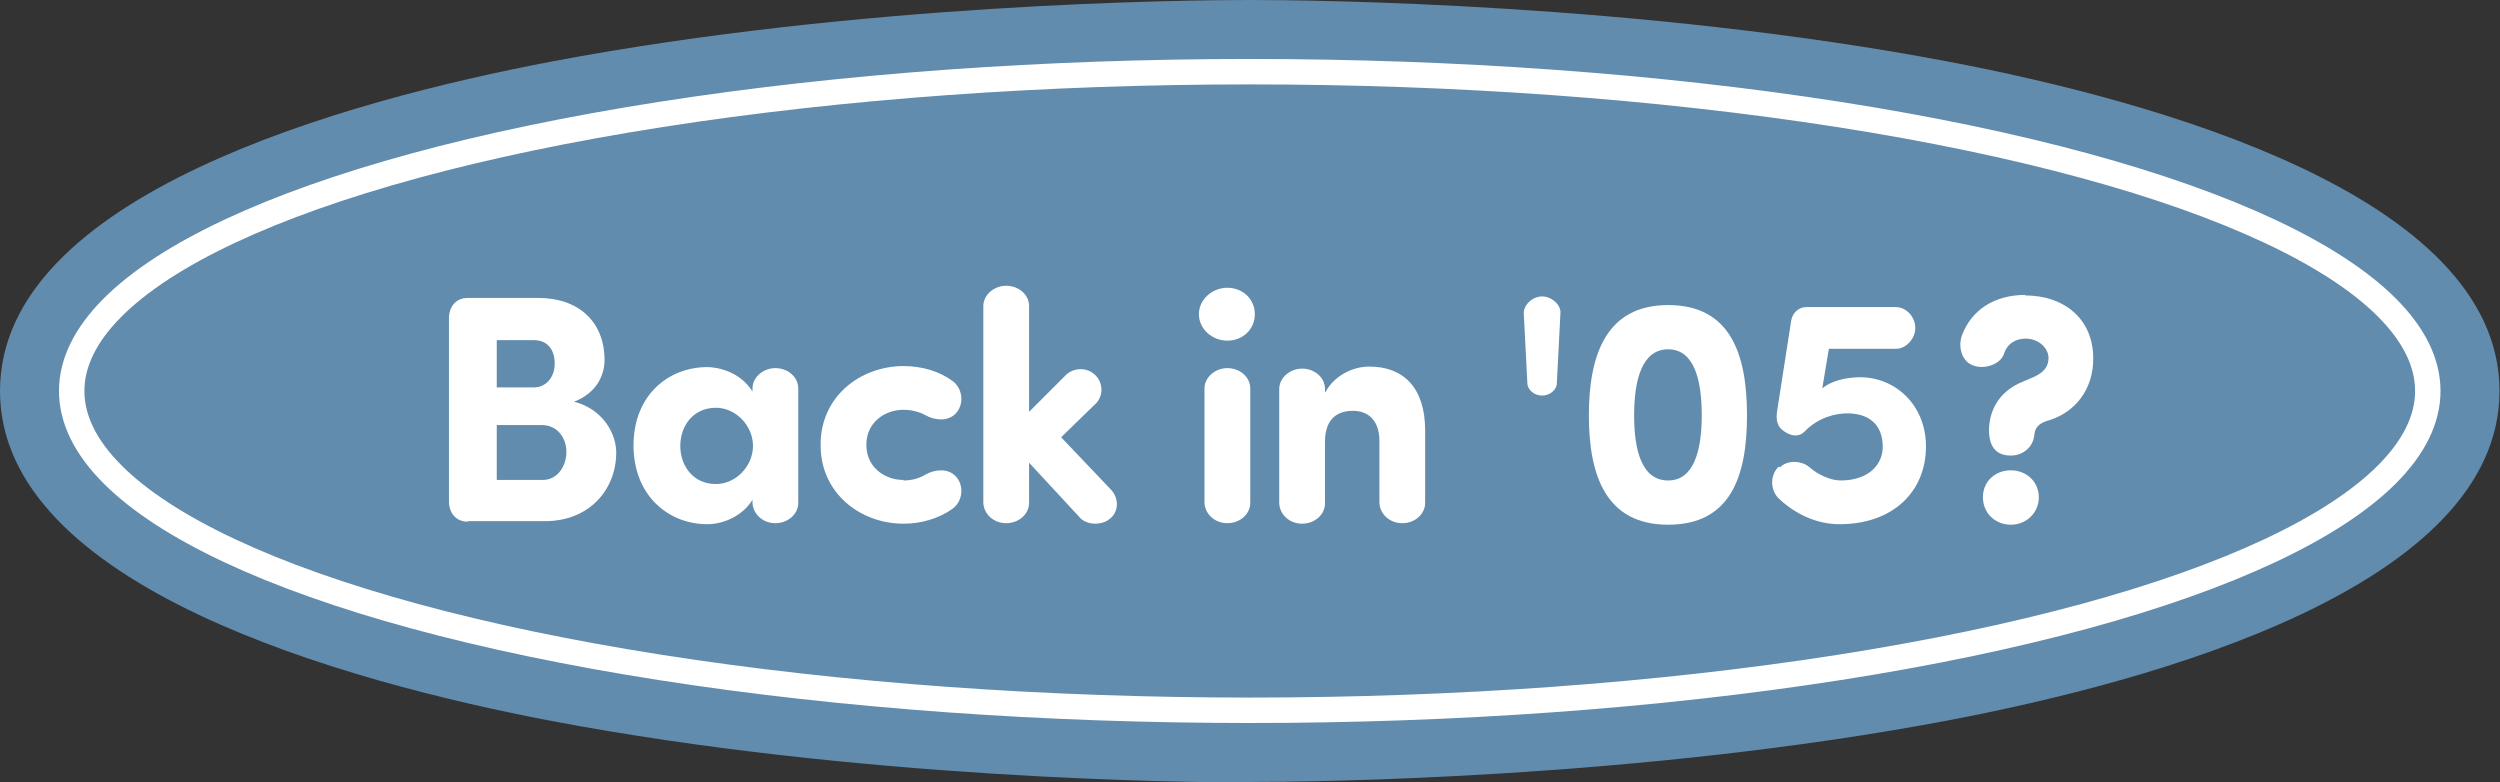
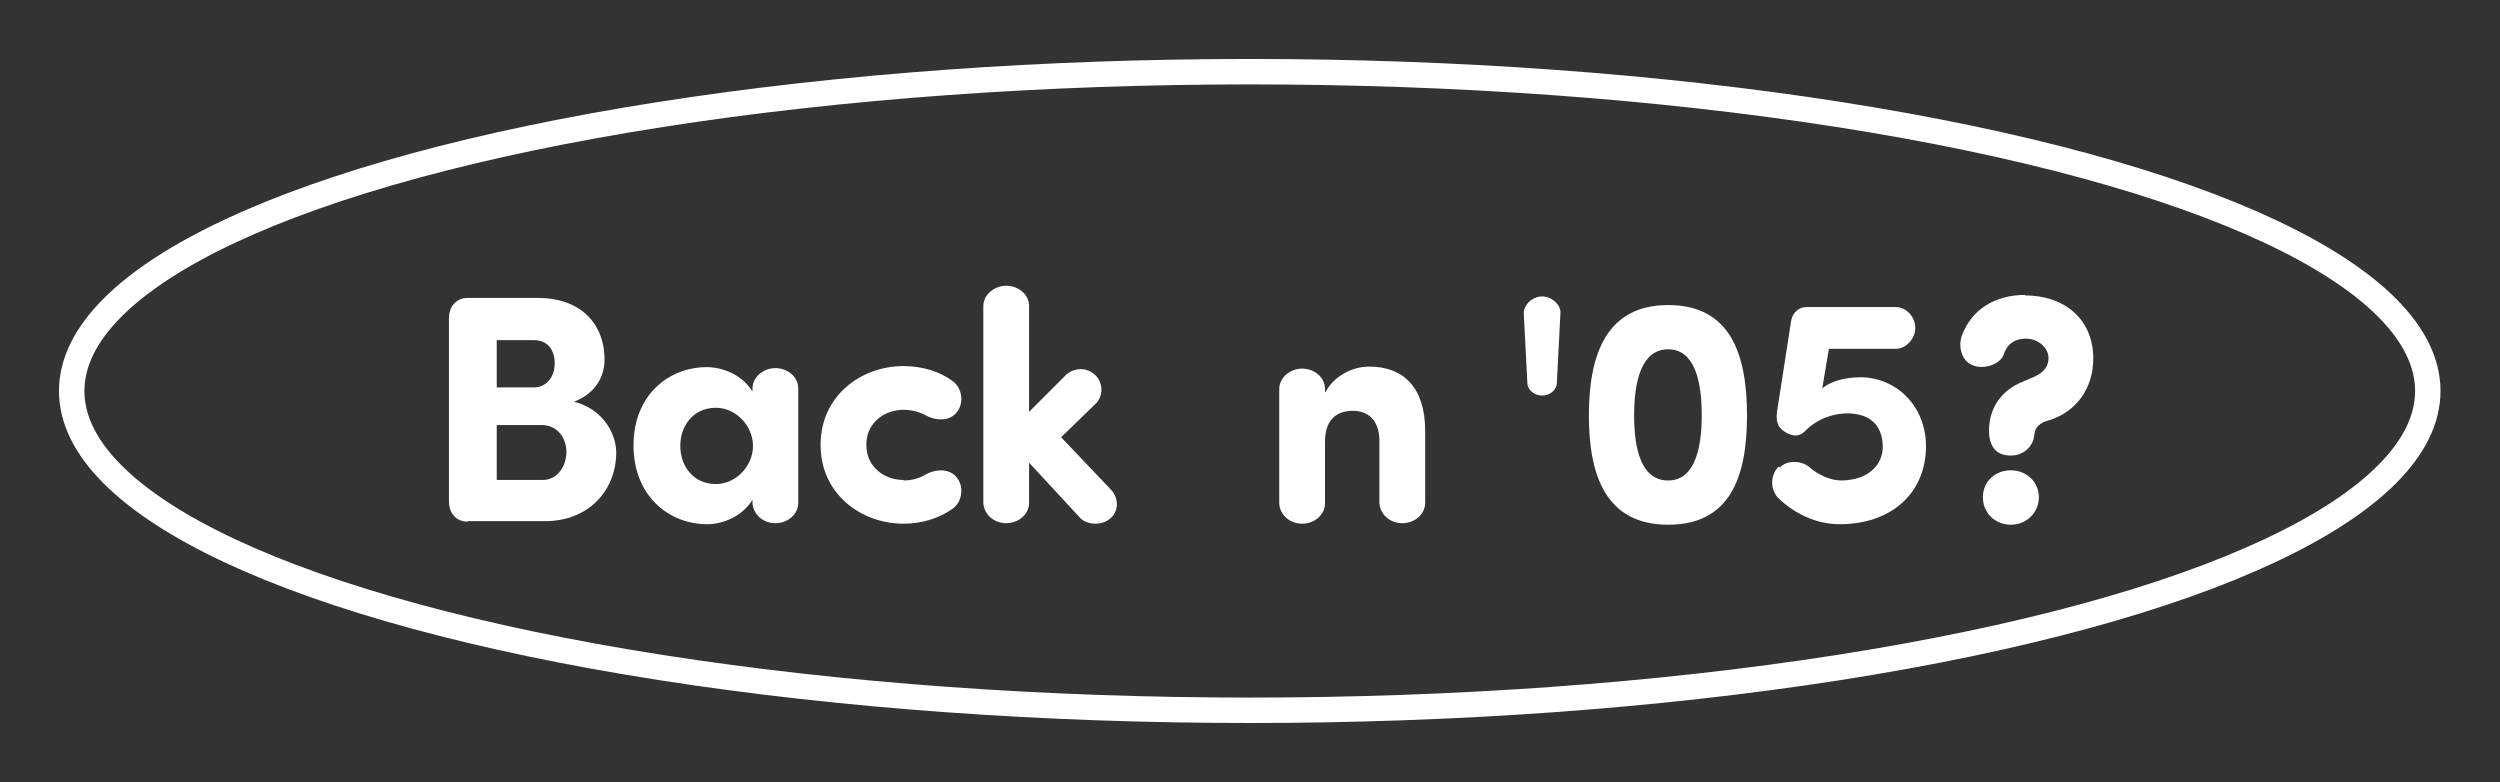
<svg xmlns="http://www.w3.org/2000/svg" id="_レイヤー_2" data-name="レイヤー 2" viewBox="0 0 49.17 15.39">
  <rect x="0" y="0" width="49.17" height="15.39" fill="#333333" stroke="none" />
  <defs>
    <style>
      .cls-1 {
        fill: #628cad;
      }

      .cls-2 {
        fill: none;
        stroke: #fff;
        stroke-miterlimit: 10;
        stroke-width: .5px;
      }

      .cls-3 {
        fill: #fff;
      }
    </style>
  </defs>
  <g id="_レイヤー_7" data-name="レイヤー 7">
    <g>
-       <path class="cls-1" d="M24.58,15.39c-1.23,0-7.67-.06-13.73-1.21C6.8,13.41,0,11.54,0,7.69S6.8,1.98,10.85,1.21C16.92.06,23.35,0,24.58,0s7.67.06,13.73,1.21c4.05.77,10.85,2.63,10.85,6.48s-6.8,5.71-10.85,6.48c-6.07,1.15-12.5,1.21-13.73,1.21Z" />
      <ellipse class="cls-2" cx="24.58" cy="7.69" rx="23.17" ry="6.28" />
      <g>
        <path class="cls-3" d="M9.2,10.26c-.24,0-.37-.18-.37-.4v-3.6c0-.22.13-.4.37-.4h1.39c.79,0,1.3.47,1.3,1.22,0,.29-.15.65-.6.82.58.15.83.64.83,1,0,.73-.53,1.35-1.4,1.35h-1.52ZM10.5,7.62c.24,0,.41-.2.41-.47s-.14-.46-.41-.46h-.73v.93h.73ZM9.77,8.36v1.08h.9c.31,0,.47-.29.47-.55s-.16-.53-.49-.53h-.88Z" />
        <path class="cls-3" d="M14.8,7.64c0-.22.21-.4.45-.4s.45.17.45.4v2.25c0,.22-.2.4-.45.4s-.44-.18-.45-.4v-.06c-.19.31-.56.48-.89.48-.76,0-1.45-.56-1.45-1.55s.69-1.54,1.45-1.54c.19,0,.64.08.89.48v-.06ZM14.08,9.52c.4,0,.73-.36.73-.75s-.33-.75-.73-.75c-.45,0-.7.36-.7.75s.25.75.7.75Z" />
        <path class="cls-3" d="M17.77,9.45c.16,0,.31-.04.44-.12.16-.09.42-.13.58.03.18.18.15.5-.06.65-.27.19-.61.29-.96.29-.85,0-1.63-.6-1.63-1.54v-.02c0-.94.78-1.54,1.63-1.54.36,0,.7.1.96.29.21.15.24.47.06.65-.16.16-.42.12-.58.03-.13-.07-.28-.11-.44-.11-.38,0-.73.26-.73.68v.02c0,.41.34.68.73.68Z" />
        <path class="cls-3" d="M20.24,9.08v.81c0,.22-.2.4-.45.4s-.44-.18-.45-.4v-3.87c0-.22.21-.4.45-.4s.45.17.45.4v2.08l.7-.7c.14-.16.4-.19.57-.05.17.13.21.39.06.57l-.7.68.98,1.03c.17.18.15.45-.03.58-.16.13-.46.12-.59-.04l-1-1.08Z" />
-         <path class="cls-3" d="M24.14,5.66c.3,0,.54.22.54.52s-.24.52-.54.52-.56-.23-.56-.52.26-.52.56-.52ZM24.59,9.89c0,.22-.2.4-.45.4s-.44-.18-.45-.4v-2.25c0-.22.21-.4.45-.4s.45.17.45.4v2.25Z" />
        <path class="cls-3" d="M26.07,7.71c.16-.3.51-.5.86-.5.67,0,1.1.41,1.1,1.26v1.42c0,.22-.2.4-.45.4s-.44-.18-.45-.4v-1.22c0-.4-.22-.59-.52-.59s-.55.15-.55.61v1.21c0,.22-.2.4-.45.4s-.44-.18-.45-.4v-2.25c0-.22.21-.4.45-.4s.45.17.45.4v.07Z" />
        <path class="cls-3" d="M30.04,7.53l-.07-1.36c-.01-.17.17-.34.36-.34s.38.17.36.34l-.07,1.36c0,.14-.14.25-.29.25s-.29-.11-.29-.25Z" />
        <path class="cls-3" d="M32.81,6c1.22,0,1.55.96,1.55,2.17s-.33,2.15-1.55,2.15-1.56-.96-1.56-2.15.34-2.17,1.56-2.17ZM32.81,9.45c.5,0,.66-.58.66-1.28s-.15-1.3-.66-1.3-.67.59-.67,1.3.16,1.28.67,1.28Z" />
        <path class="cls-3" d="M35.01,9.19c.15-.15.43-.13.58,0,.17.15.42.26.61.26.57,0,.83-.33.83-.66,0-.43-.26-.66-.7-.66-.23,0-.57.08-.84.36-.1.1-.24.1-.39,0-.15-.09-.17-.23-.15-.39l.28-1.8c.03-.16.16-.26.29-.26h1.77c.2,0,.38.19.38.41,0,.21-.18.41-.38.41h-1.32l-.13.78c.17-.15.47-.22.75-.22.68,0,1.29.54,1.29,1.36,0,.89-.65,1.53-1.7,1.53-.45,0-.88-.2-1.21-.52-.15-.16-.16-.44.01-.61Z" />
        <path class="cls-3" d="M39.82,5.81c.8,0,1.35.48,1.35,1.24,0,.62-.36,1.05-.85,1.21-.19.05-.3.13-.31.3-.02.22-.21.4-.46.4s-.43-.13-.43-.5c0-.31.14-.75.68-.96l.21-.09c.22-.1.28-.23.28-.37,0-.19-.19-.38-.45-.38-.19,0-.36.09-.43.31-.07.2-.4.31-.62.21-.22-.09-.28-.38-.2-.59.19-.5.64-.79,1.25-.79ZM39.55,9.25c.3,0,.55.22.55.53s-.25.54-.55.54-.55-.22-.55-.54.25-.53.55-.53Z" />
      </g>
    </g>
  </g>
</svg>